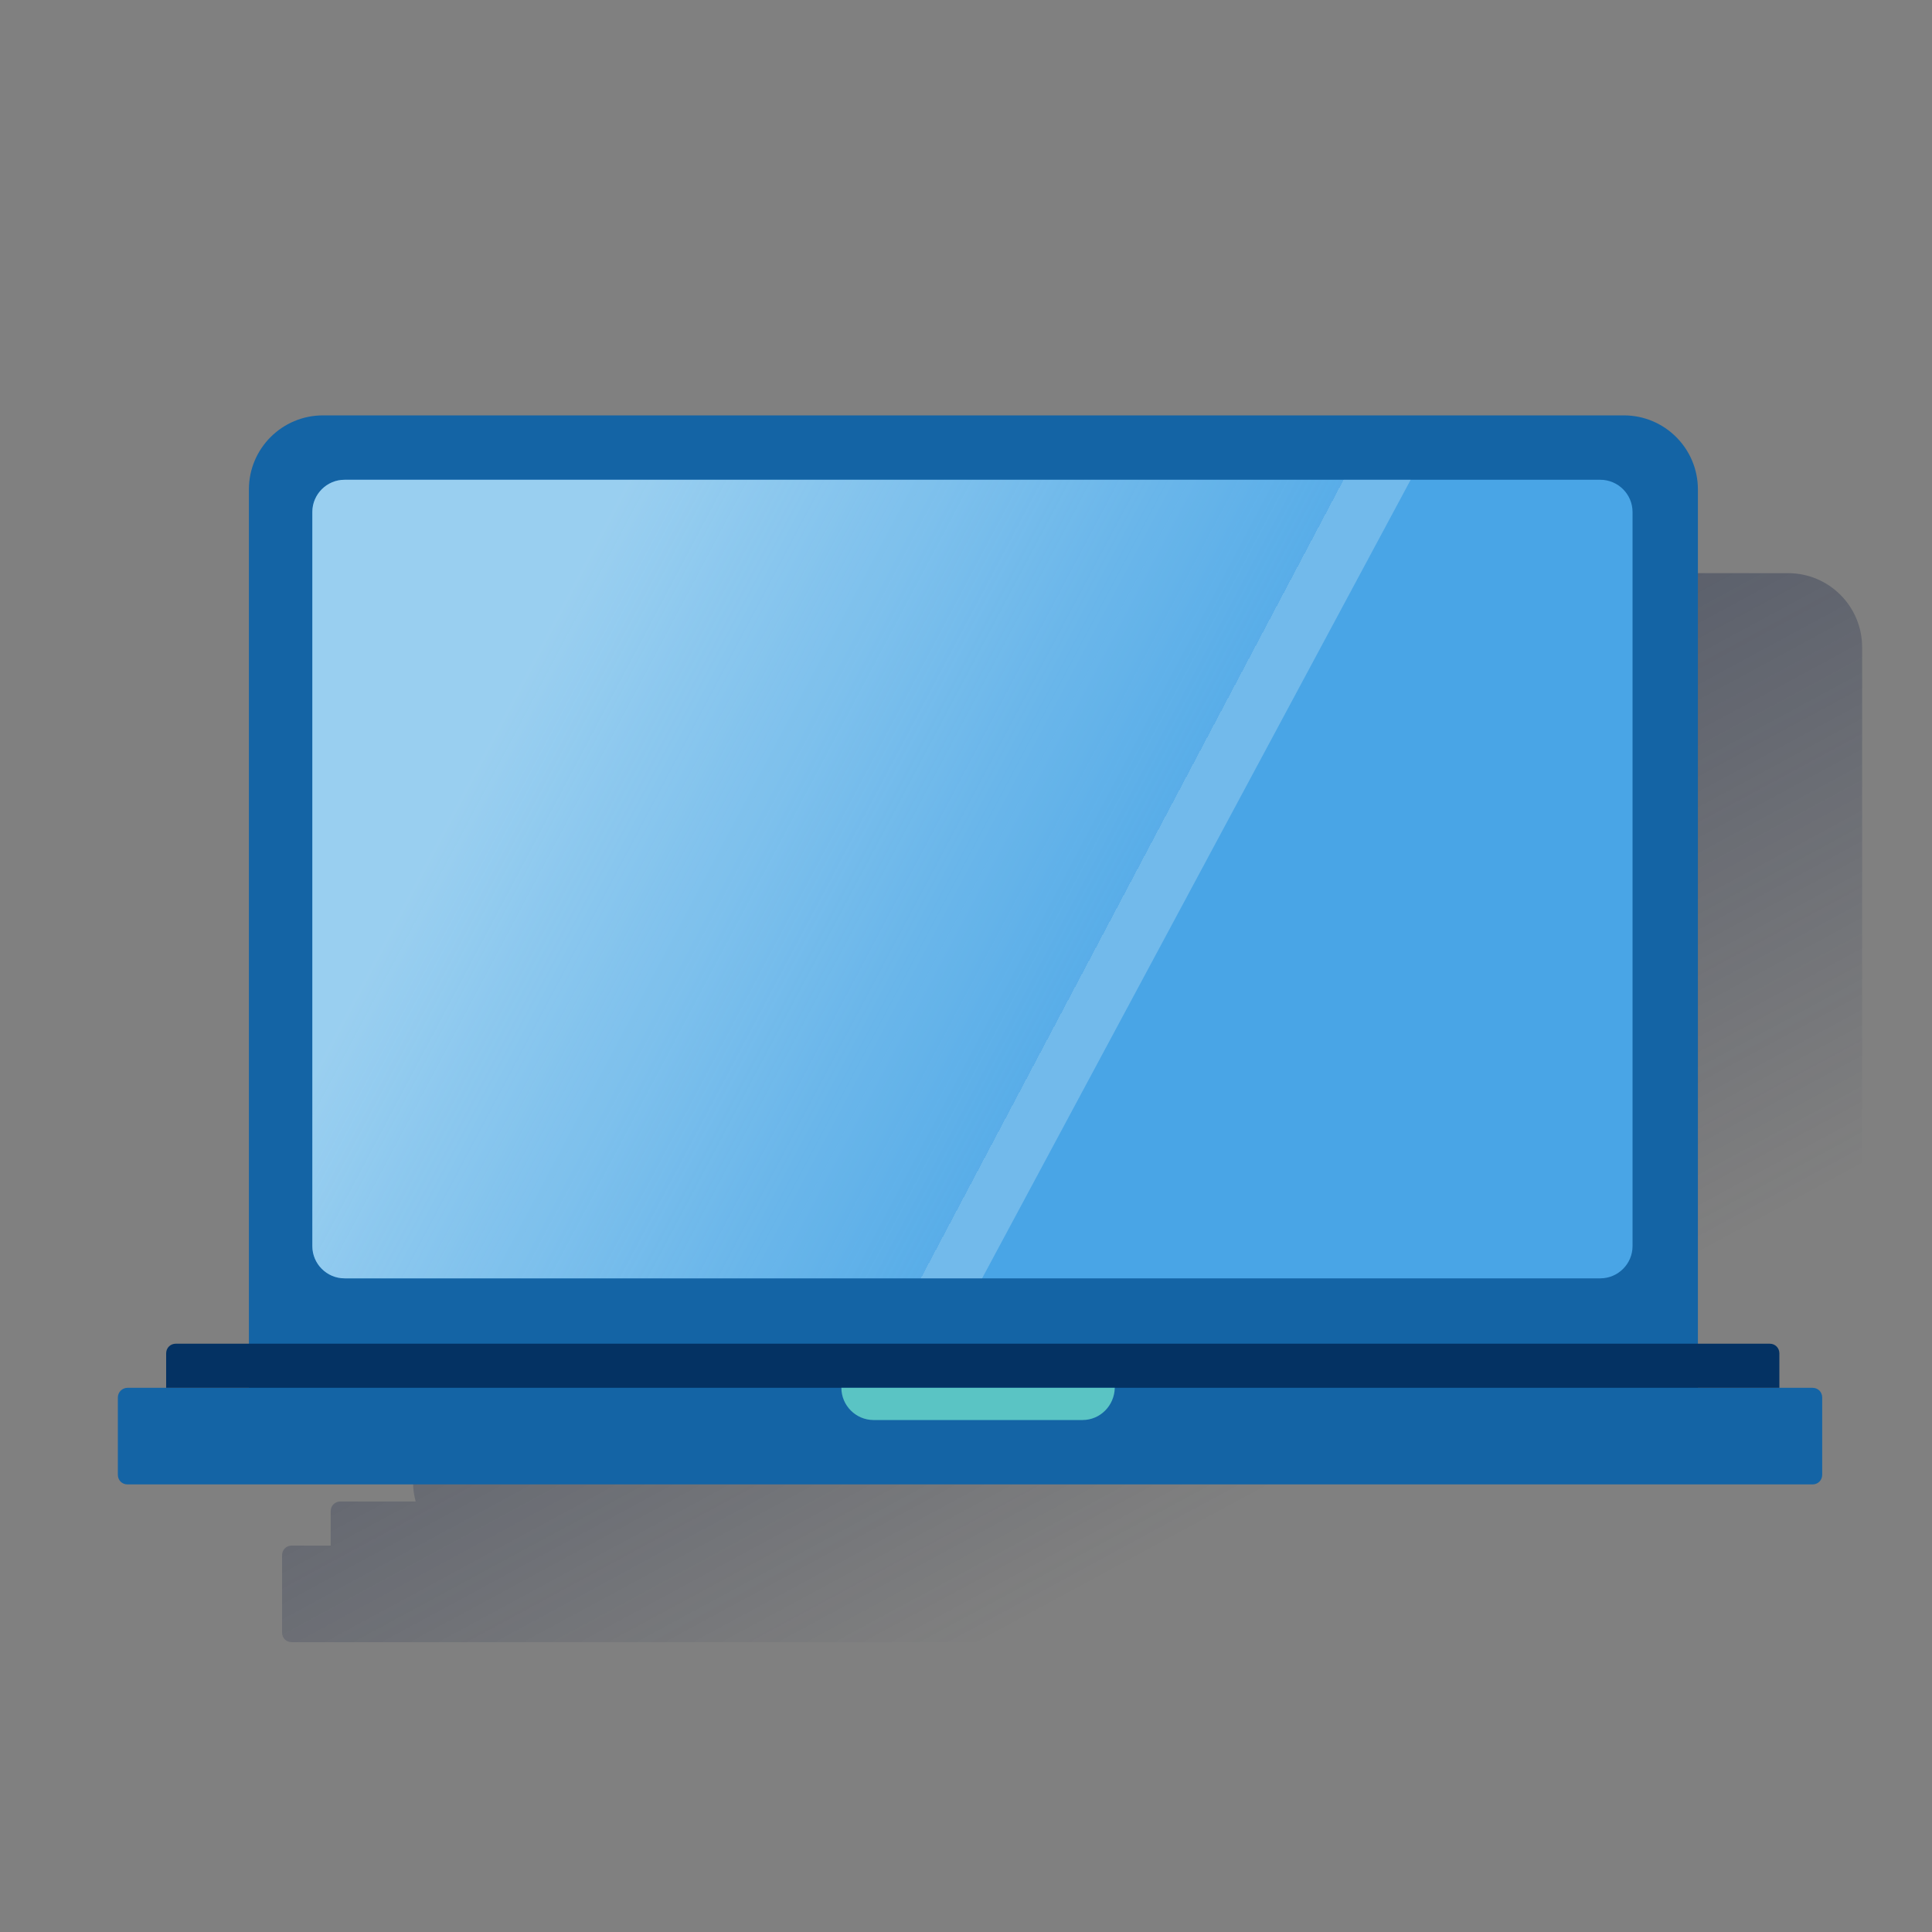
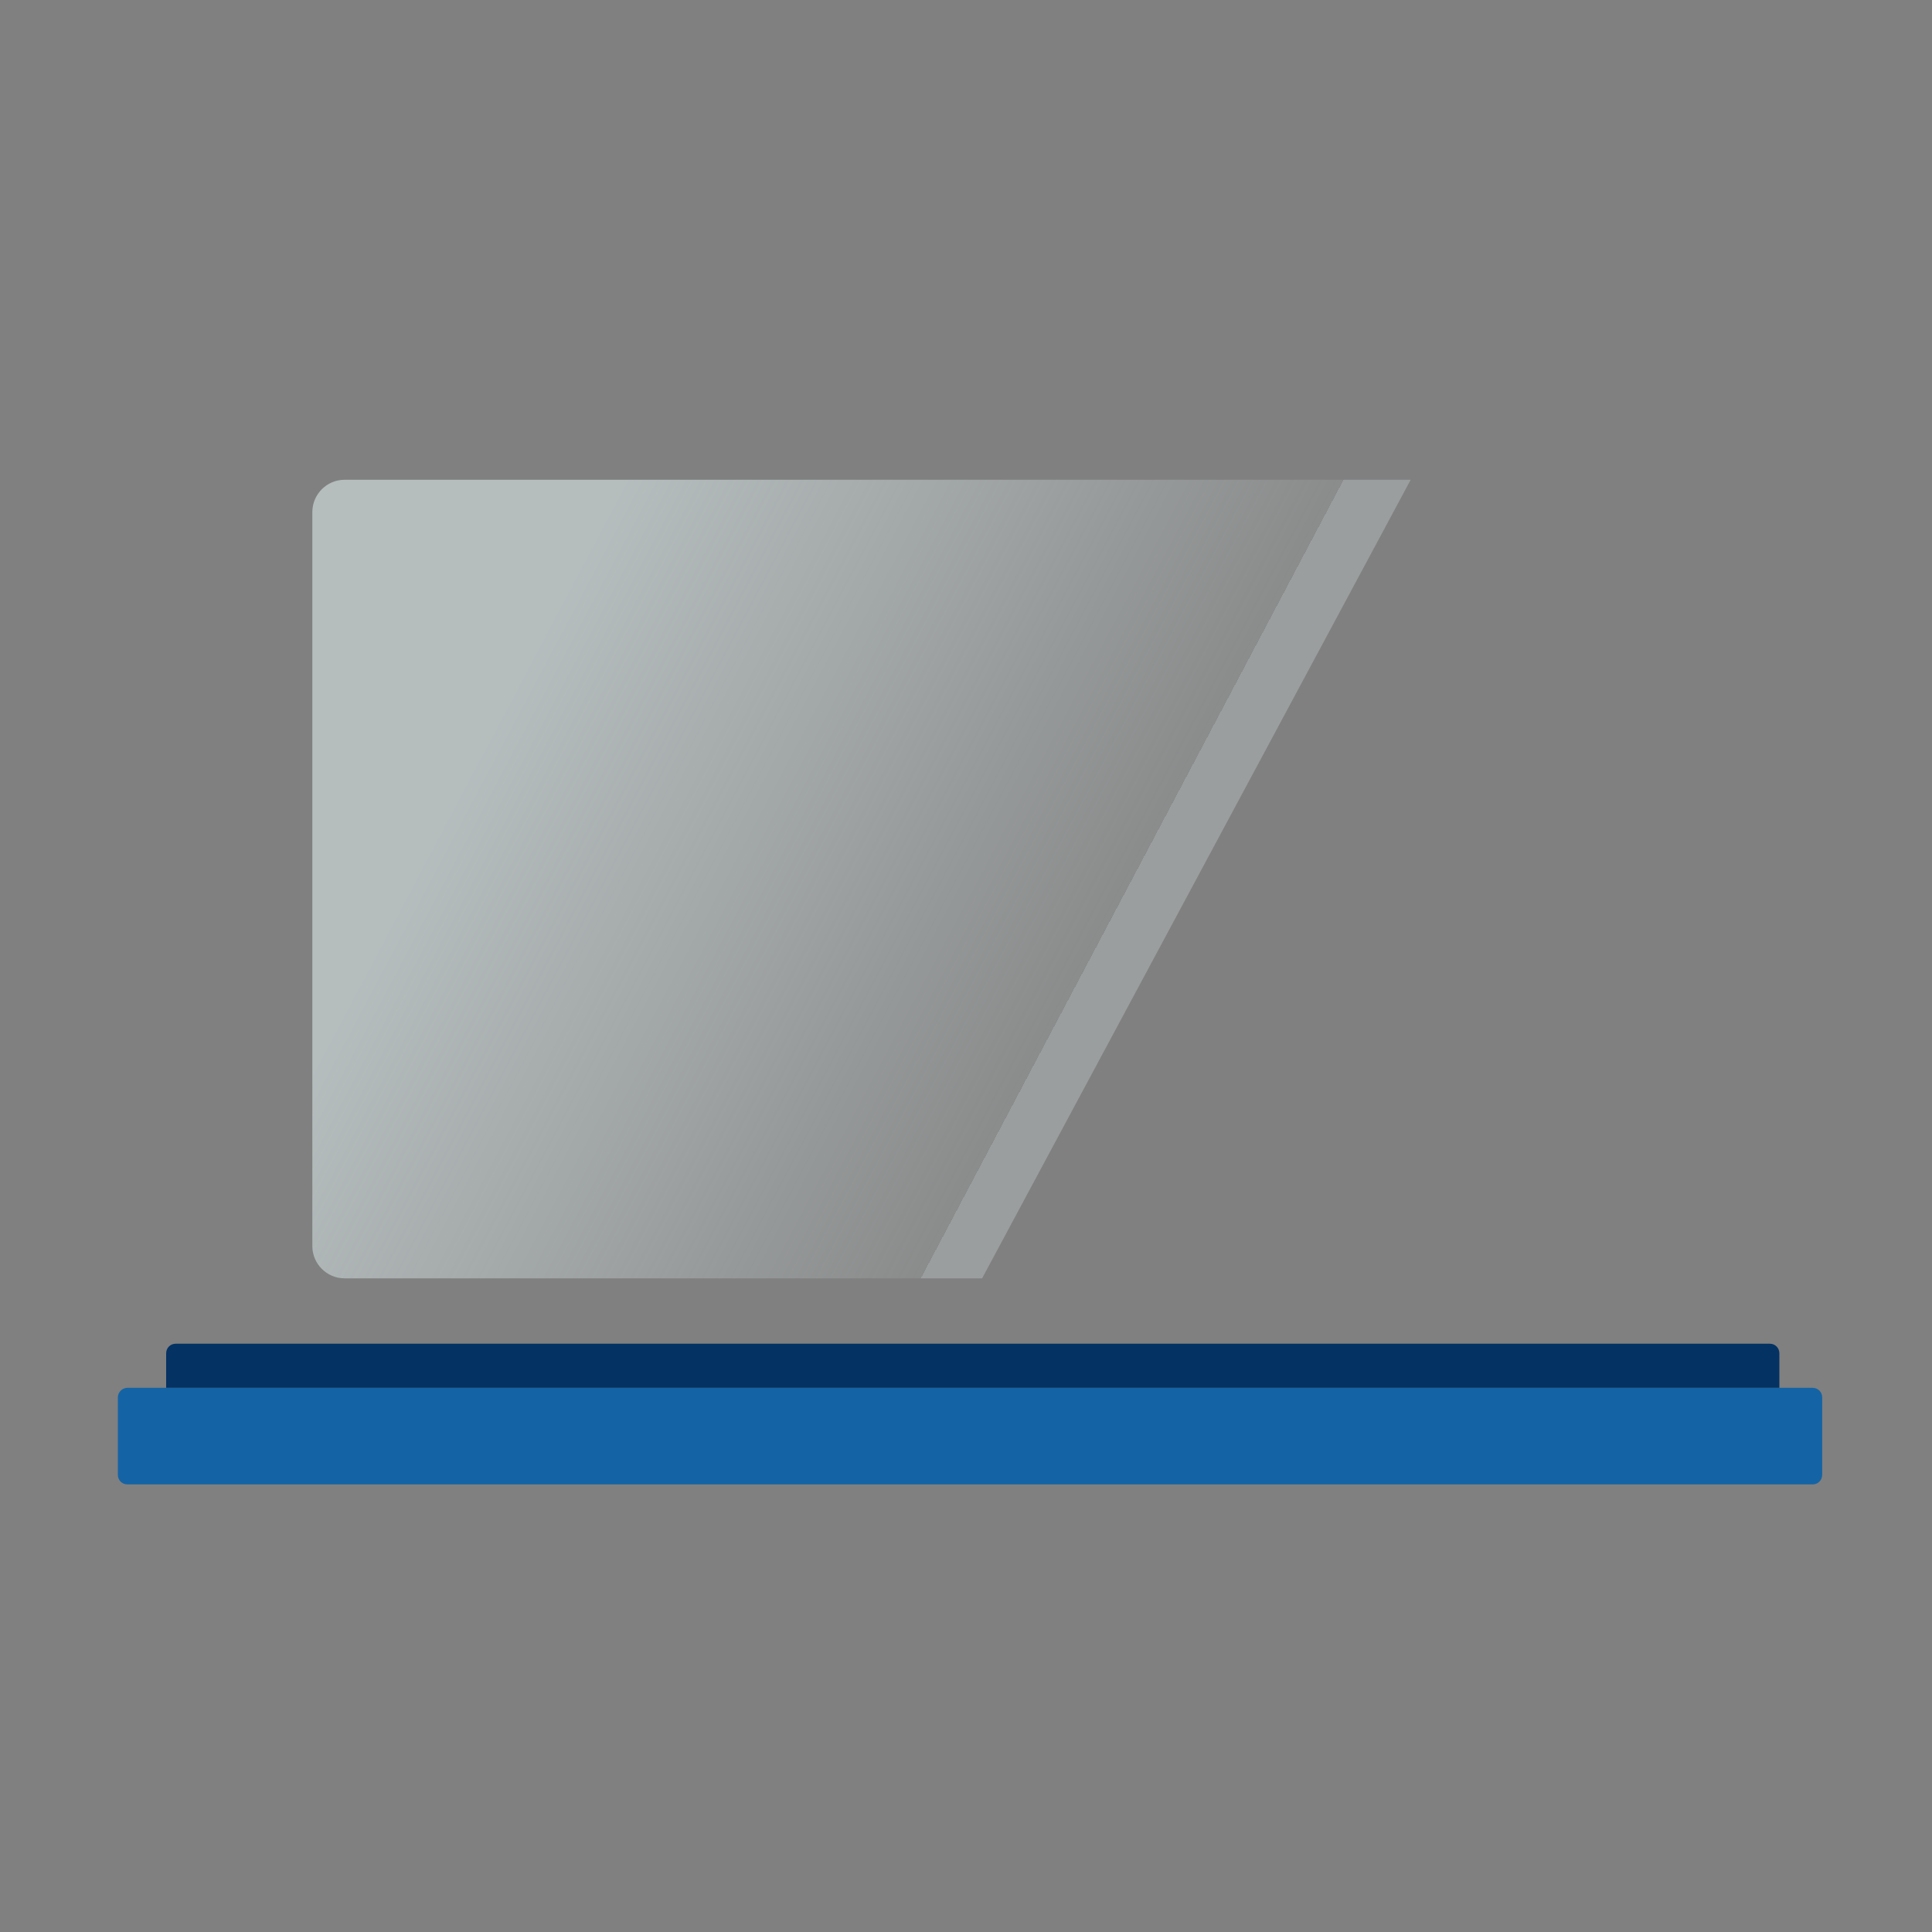
<svg xmlns="http://www.w3.org/2000/svg" width="600px" height="600px" viewBox="0 0 600 600" version="1.1">
  <rect x="0" y="0" width="600" height="600" fill="#808080" stroke="none" />
  <title>desktop_logo</title>
  <defs>
    <linearGradient x1="23.462%" y1="23.89%" x2="68.166%" y2="76.627%" id="linearGradient-1">
      <stop stop-color="#192647" offset="0%" />
      <stop stop-color="#192647" stop-opacity="0.5" offset="0%" />
      <stop stop-color="#192647" stop-opacity="0" offset="100%" />
    </linearGradient>
    <linearGradient x1="15.039%" y1="36.058%" x2="71.536%" y2="57.898%" id="linearGradient-2">
      <stop stop-color="#EAF9FA" offset="0%" />
      <stop stop-color="#EAF9FA" stop-opacity="0.2" offset="100%" />
      <stop stop-color="#EAF9FA" stop-opacity="0.5" offset="100%" />
    </linearGradient>
  </defs>
  <g id="desktop_logo" stroke="none" stroke-width="1" fill="none" fill-rule="evenodd">
    <g transform="translate(36, 129)" id="Path">
-       <path d="M567.6,351 L567.6,340.3 C567.6,338.6 566.3,337.3 564.6,337.3 L541.5,337.3 C542,335.5 542.3,333.6 542.3,331.7 L542.3,72 C542.3,59.3 532,49 519.3,49 L115.3,49 C102.6,49 92.3,59.3 92.3,72 L92.3,331.7 C92.3,333.6 92.6,335.5 93.1,337.3 L69.7,337.3 C68,337.3 66.7,338.6 66.7,340.3 L66.7,351 L54.6,351 C52.9,351 51.6,352.3 51.6,354 L51.6,378 C51.6,379.7 52.9,381 54.6,381 L577.9,381 C579.6,381 580.9,379.7 580.9,378 L580.9,354 C580.9,352.3 579.6,351 577.9,351 L567.6,351 Z" fill="url(#linearGradient-1)" />
-       <path d="M64.3,0 L468.3,0 C481,0 491.3,10.3 491.3,23 L491.3,23 L491.3,304.1 L491.3,304.1 L41.3,304.1 L41.3,304.1 L41.3,23 C41.3,10.3 51.6,0 64.3,0 Z" fill="#1464A5" fill-rule="nonzero" />
-       <path d="M71,20 L461,20 C466.5,20 471,24.5 471,30 L471,258 C471,263.5 466.5,268 461,268 L71,268 C65.5,268 61,263.5 61,258 L61,30 C61,24.5 65.5,20 71,20 Z" fill="#49A5E6" fill-rule="nonzero" />
      <path d="M3.6,302 L526.9,302 C528.6,302 529.9,303.3 529.9,305 L529.9,329 C529.9,330.7 528.6,332 526.9,332 L3.6,332 C1.9,332 0.6,330.7 0.6,329 L0.6,305 C0.6,303.4 1.9,302 3.6,302 Z" fill="#1464A5" fill-rule="nonzero" />
      <path d="M516.6,302 L15.6,302 L15.6,291.3 C15.6,289.6 16.9,288.3 18.6,288.3 L513.6,288.3 C515.3,288.3 516.6,289.6 516.6,291.3 L516.6,302 Z" fill="#043263" fill-rule="nonzero" />
-       <path d="M300.2,312 L235.3,312 C229.8,312 225.3,307.5 225.3,302 L310.2,302 C310.1,307.5 305.7,312 300.2,312 Z" fill="#5AC4C4" fill-rule="nonzero" />
      <path d="M71,268 L269,268 L402.1,20 L71,20 C65.5,20 61,24.5 61,30 L61,258 C61,263.5 65.5,268 71,268 Z" fill="url(#linearGradient-2)" opacity="0.5" />
    </g>
  </g>
</svg>